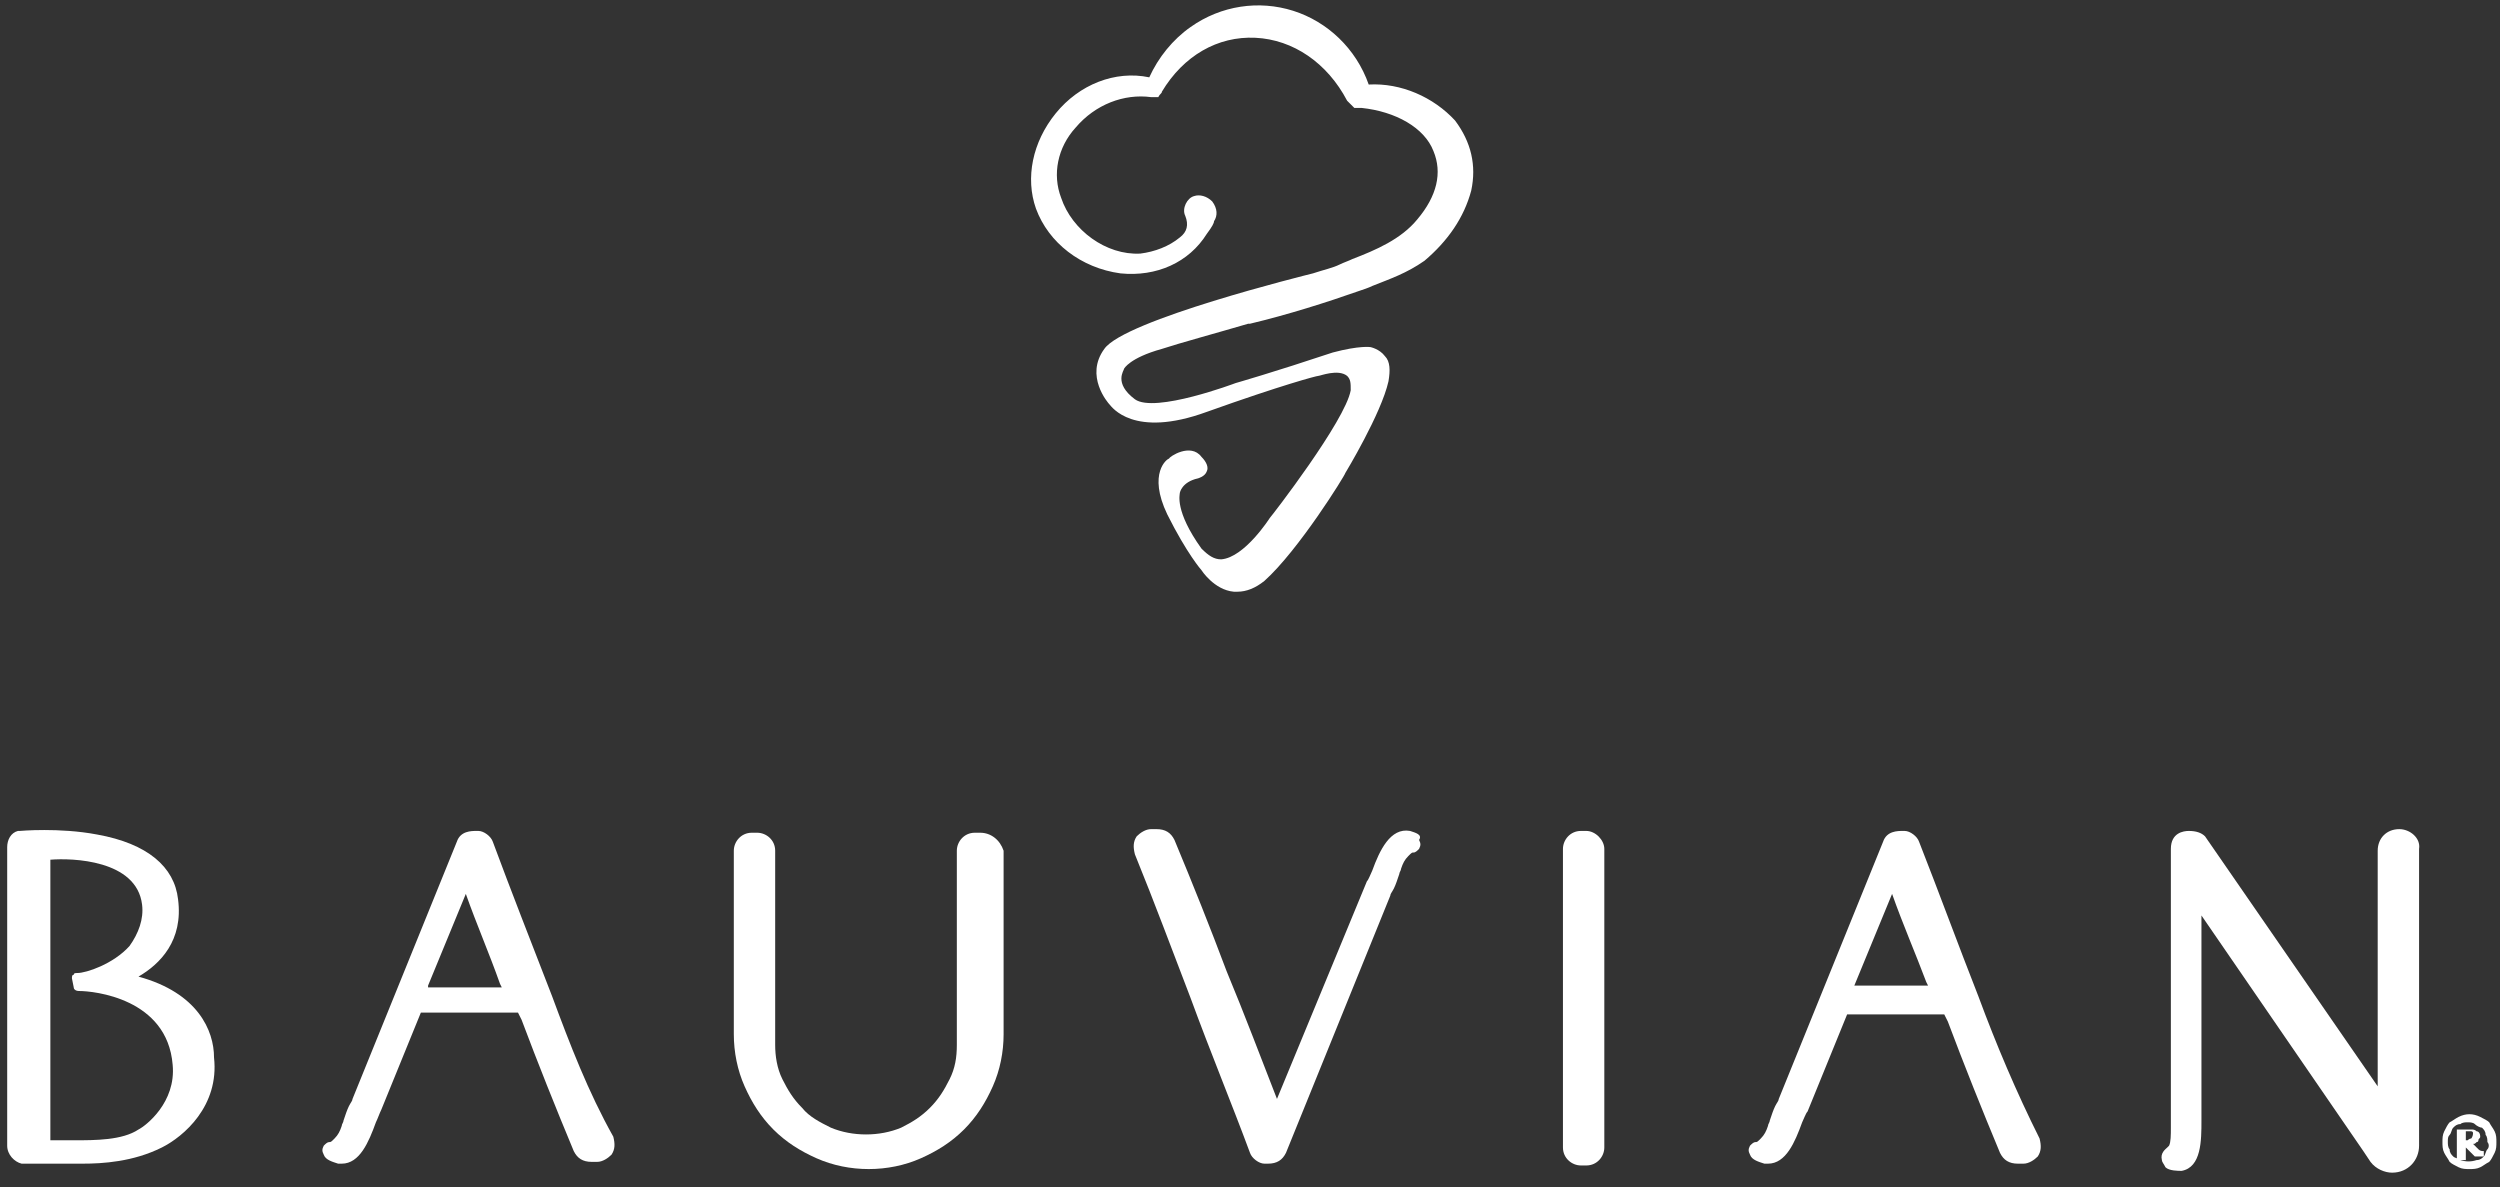
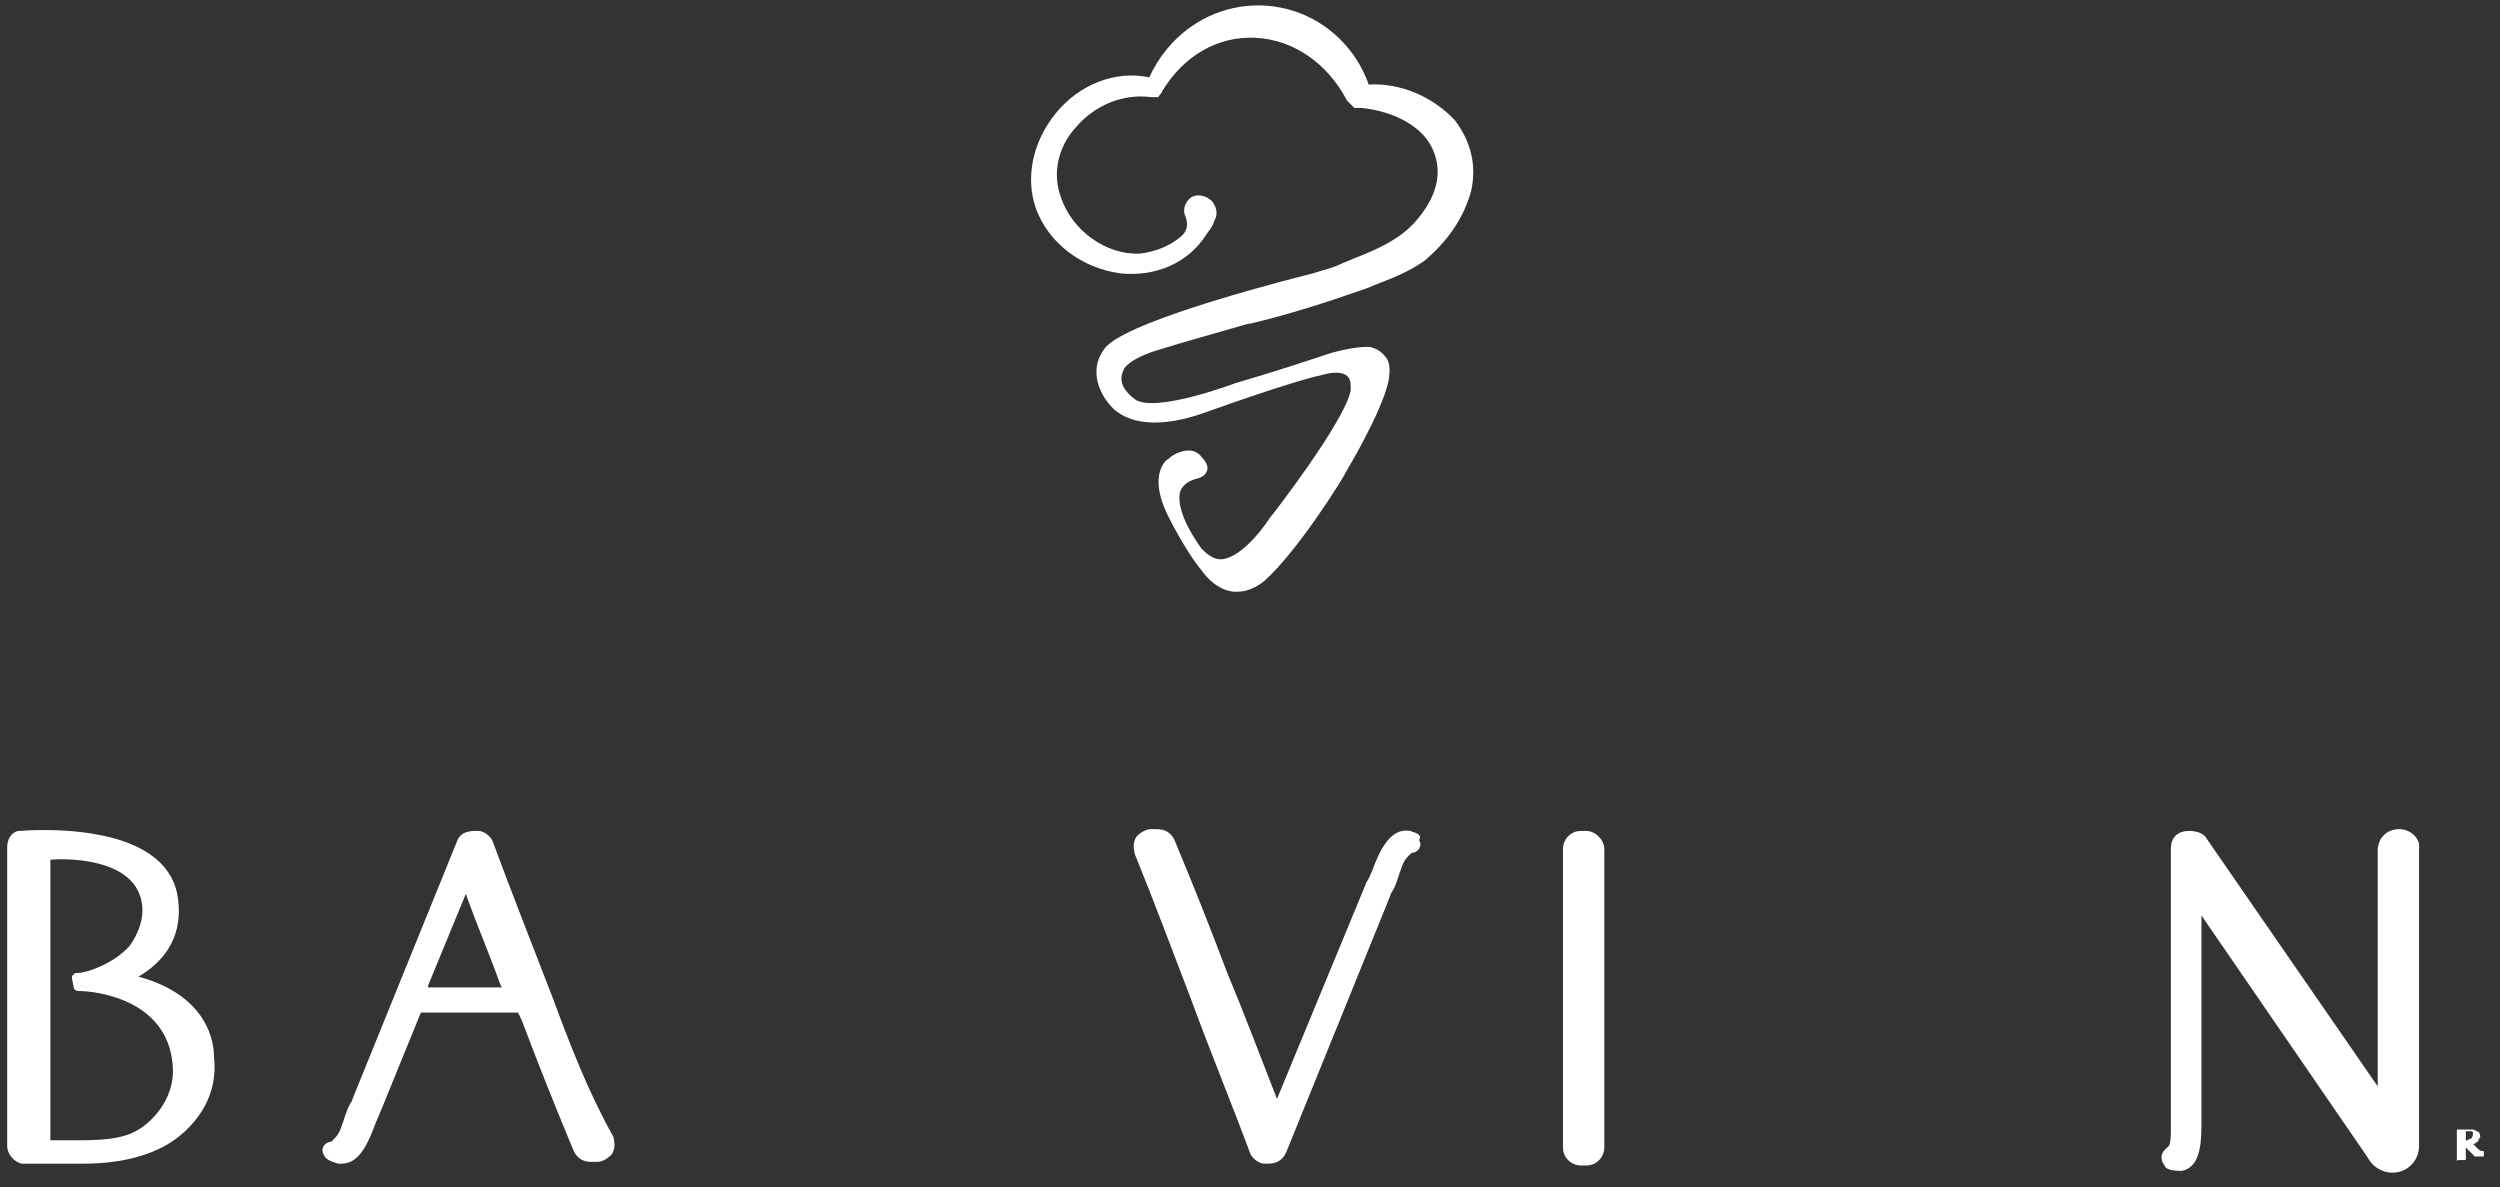
<svg xmlns="http://www.w3.org/2000/svg" version="1.1" id="Layer_1" x="0px" y="0px" viewBox="0 0 139 66" style="enable-background:new 0 0 139 66;" xml:space="preserve">
  <rect x="0" y="0" width="139" height="66" fill="#333333" stroke="none" />
  <style type="text/css">
	.st0{fill:none;}
	.st1{fill:#FFFFFF;}
</style>
  <rect x="0.4" y="0.2" class="st0" width="138.4" height="64.8" />
  <g>
-     <path class="st1" d="M138.7,62.9c-0.1-0.2-0.2-0.3-0.3-0.5c-0.1-0.1-0.3-0.2-0.5-0.3c-0.4-0.2-0.8-0.2-1.2,0   c-0.2,0.1-0.3,0.2-0.5,0.3c-0.1,0.1-0.2,0.3-0.3,0.5c-0.1,0.2-0.1,0.4-0.1,0.6c0,0.2,0,0.4,0.1,0.6c0.1,0.2,0.2,0.3,0.3,0.5   c0.1,0.1,0.3,0.2,0.5,0.3c0.2,0.1,0.4,0.1,0.6,0.1c0.2,0,0.4,0,0.6-0.1c0.2-0.1,0.3-0.2,0.5-0.3c0.1-0.1,0.2-0.3,0.3-0.5   c0.1-0.2,0.1-0.4,0.1-0.6C138.8,63.3,138.8,63.1,138.7,62.9z M138.3,63.9c-0.1,0.1-0.1,0.3-0.2,0.4c-0.1,0.1-0.2,0.2-0.4,0.2   c-0.3,0.1-0.6,0.1-0.9,0c-0.1-0.1-0.3-0.1-0.4-0.2c-0.1-0.1-0.2-0.2-0.2-0.4c-0.1-0.1-0.1-0.3-0.1-0.4c0-0.2,0-0.3,0.1-0.4   c0.1-0.1,0.1-0.3,0.2-0.4c0.1-0.1,0.2-0.2,0.4-0.2c0.1-0.1,0.3-0.1,0.4-0.1s0.3,0,0.4,0.1c0.1,0.1,0.3,0.2,0.4,0.2   c0.1,0.1,0.2,0.2,0.2,0.4c0.1,0.1,0.1,0.3,0.1,0.4C138.4,63.6,138.4,63.8,138.3,63.9z" />
    <path class="st1" d="M137.8,63.9c-0.1-0.1-0.2-0.2-0.3-0.3h0c0.1,0,0.1,0,0.2-0.1c0.1,0,0.1-0.1,0.1-0.1c0-0.1,0.1-0.1,0.1-0.2   c0-0.2-0.1-0.3-0.2-0.3c-0.1-0.1-0.2-0.1-0.3-0.1h-0.2c-0.1,0-0.1,0-0.2,0h0c0,0-0.1,0-0.1,0h-0.1c0,0-0.1,0-0.1,0c0,0,0,0-0.1,0   c0,0,0,0,0,0.1c0,0.1,0,0.1,0,0.2c0,0.1,0,0.1,0,0.2v0.5c0,0.1,0,0.1,0,0.2v0.1c0,0.1,0,0.2,0,0.3c0,0,0,0,0,0.1s0,0,0.1,0   c0,0,0.1,0,0.1,0c0,0,0.1,0,0.1,0c0,0,0,0,0.1,0c0,0,0,0,0.1,0c0,0,0,0,0-0.1c0-0.1,0-0.1,0-0.2c0-0.1,0-0.1,0-0.2v-0.2   c0,0,0,0,0,0c0.1,0.1,0.1,0.1,0.2,0.2c0.1,0.1,0.1,0.1,0.2,0.2c0.1,0.1,0.1,0.1,0.1,0.1c0,0,0,0,0.1,0h0c0,0,0.1,0,0.1,0   c0,0,0.1,0,0.1,0c0,0,0,0,0.1,0c0,0,0,0,0.1,0c0,0,0,0,0-0.1v-0.1c0,0,0,0,0-0.1C138,64,137.9,64,137.8,63.9z M137.4,63.3   c-0.1,0-0.2,0.1-0.2,0.1h-0.1V63c0,0,0,0,0-0.1c0,0,0,0,0,0h0.1c0.1,0,0.2,0,0.2,0c0,0,0.1,0,0.1,0.1   C137.5,63.2,137.4,63.3,137.4,63.3z" />
    <path class="st1" d="M30.7,55.4c-1.2-3.1-2.3-5.9-3.3-8.6c-0.1-0.3-0.5-0.6-0.8-0.6c0,0,0,0-0.1,0h0c-0.3,0-0.9,0-1.1,0.6   l-5.8,14.3l0,0c0,0.1-0.1,0.2-0.2,0.4c-0.1,0.2-0.2,0.5-0.3,0.8c0,0.1-0.1,0.2-0.1,0.3c-0.1,0.3-0.2,0.5-0.4,0.7   c-0.2,0.2-0.2,0.2-0.3,0.2c-0.1,0-0.2,0.1-0.3,0.2c-0.1,0.2-0.1,0.3,0,0.5c0.1,0.3,0.5,0.4,0.8,0.5c0.1,0,0.2,0,0.2,0   c1,0,1.5-1.2,1.9-2.3c0.1-0.2,0.2-0.5,0.3-0.7c0,0,0,0,0,0l2.2-5.4h5.4l0.2,0.4c0.9,2.4,1.9,4.9,2.9,7.3c0.2,0.4,0.5,0.6,1,0.6h0.3   c0.3,0,0.6-0.2,0.8-0.4c0.2-0.3,0.2-0.6,0.1-1C32.7,60.7,31.7,58.1,30.7,55.4z M23.8,54.8l2.1-5.1h0c0.6,1.7,1.3,3.3,1.9,5l0.1,0.2   H23.8z" />
-     <path class="st1" d="M54.5,46.3h-0.3c-0.6,0-1,0.5-1,1v10.8c0,0.7-0.1,1.3-0.4,1.9c-0.3,0.6-0.6,1.1-1.1,1.6   c-0.5,0.5-1,0.8-1.6,1.1c-1.2,0.5-2.7,0.5-3.9,0c-0.6-0.3-1.2-0.6-1.6-1.1c-0.5-0.5-0.8-1-1.1-1.6c-0.3-0.6-0.4-1.3-0.4-1.9V47.3   c0-0.6-0.5-1-1-1h-0.3c-0.6,0-1,0.5-1,1v10.2c0,1,0.2,2,0.6,2.9c0.4,0.9,0.9,1.7,1.6,2.4c0.7,0.7,1.5,1.2,2.4,1.6   c0.9,0.4,1.9,0.6,2.9,0.6c1,0,2-0.2,2.9-0.6c0.9-0.4,1.7-0.9,2.4-1.6c0.7-0.7,1.2-1.5,1.6-2.4c0.4-0.9,0.6-1.9,0.6-2.9V47.3   C55.6,46.7,55.1,46.3,54.5,46.3z" />
    <path class="st1" d="M88.2,46.2h-0.3c-0.6,0-1,0.5-1,1v16.6c0,0.6,0.5,1,1,1h0.3c0.6,0,1-0.5,1-1V47.2   C89.2,46.7,88.7,46.2,88.2,46.2z" />
    <path class="st1" d="M133.4,46.1c-0.7,0-1.2,0.5-1.2,1.2l0,13.1l-9.6-13.9c-0.2-0.2-0.5-0.3-0.9-0.3c-0.3,0-1,0.1-1,1l0,14v0   c0,0.3,0,0.7,0,1.3v0.2c0,0.4,0,0.8-0.1,1c0,0-0.1,0.1-0.1,0.1c-0.1,0.1-0.4,0.3-0.3,0.7c0,0.1,0.1,0.2,0.2,0.4   c0.2,0.2,0.7,0.2,0.9,0.2c1.1-0.2,1.1-1.7,1.1-2.8c0-0.3,0-0.5,0-0.7c0,0,0-0.1,0-0.1l0-10.6l9,13.1l0.4,0.6   c0.3,0.4,0.8,0.6,1.2,0.6c0.9,0,1.5-0.7,1.5-1.5V47.2C134.6,46.6,134,46.1,133.4,46.1z" />
    <path class="st1" d="M7.7,54.3c1.2-0.7,2.5-2,2.2-4.3c-0.2-1.8-1.7-3.1-4.5-3.6c-2.1-0.4-4.3-0.2-4.3-0.2l-0.1,0l0,0   c-0.4,0.1-0.6,0.5-0.6,0.9v16.6c0,0.5,0.4,0.9,0.8,1v0l1.9,0c0.2,0,0.4,0,0.6,0h0c0.3,0,0.6,0,0.9,0c1.1,0,2.8-0.1,4.4-0.9   c1.2-0.6,3.2-2.3,2.9-5C11.9,57.3,11,55.2,7.7,54.3z M7.7,62.8c-0.9,0.6-2.4,0.6-3.6,0.6l-0.3,0c-0.2,0-0.5,0-0.7,0H2.8V47.8   c1.2-0.1,4.8,0,5.1,2.5c0.1,0.8-0.2,1.6-0.7,2.3c-0.9,1-2.4,1.5-2.9,1.5c-0.1,0-0.2,0-0.2,0.1C4,54.2,4,54.3,4,54.4l0.1,0.5   c0,0.1,0.1,0.2,0.3,0.2c0.8,0,4.9,0.4,5.2,4.1C9.8,61.3,8.1,62.6,7.7,62.8z" />
-     <path class="st1" d="M110,55.4c-1.1-2.8-2.2-5.8-3.3-8.6c-0.1-0.3-0.5-0.6-0.8-0.6c0,0,0,0-0.1,0h0c-0.3,0-0.9,0-1.1,0.6l-5.8,14.3   l0,0c0,0.1-0.1,0.2-0.2,0.4c-0.1,0.2-0.2,0.5-0.3,0.8c0,0.1-0.1,0.2-0.1,0.3c-0.1,0.3-0.2,0.5-0.4,0.7c-0.2,0.2-0.2,0.2-0.3,0.2   c-0.1,0-0.2,0.1-0.3,0.2c-0.1,0.2-0.1,0.3,0,0.5c0.1,0.3,0.5,0.4,0.8,0.5c0.1,0,0.2,0,0.2,0c1,0,1.5-1.2,1.9-2.3l0,0   c0.1-0.2,0.2-0.5,0.3-0.6c0,0,0,0,0,0l2.2-5.4h5.4l0.2,0.4c0.9,2.4,1.9,4.9,2.9,7.3c0.2,0.4,0.5,0.6,1,0.6h0.3   c0.3,0,0.6-0.2,0.8-0.4c0.2-0.3,0.2-0.6,0.1-1C112.1,60.7,111,58.1,110,55.4z M103.1,54.8l2.1-5.1h0c0.6,1.7,1.3,3.3,1.9,4.9   l0.1,0.2H103.1z" />
    <path class="st1" d="M78.4,46.2c-1.1-0.2-1.7,1.1-2.1,2.2l0,0c-0.1,0.2-0.2,0.5-0.3,0.6c0,0,0,0,0,0l-5,12.1h0   c-0.9-2.3-1.8-4.7-2.8-7.1c-0.9-2.4-1.9-4.9-2.9-7.3c-0.2-0.4-0.5-0.6-1-0.6h-0.3c-0.3,0-0.6,0.2-0.8,0.4c-0.2,0.3-0.2,0.6-0.1,1   c1.1,2.7,2.1,5.4,3.1,8c1.1,3,2.3,5.9,3.3,8.6c0.1,0.3,0.5,0.6,0.8,0.6c0,0,0.1,0,0.1,0h0c0,0,0.1,0,0.1,0c0.5,0,0.8-0.2,1-0.6   l5.8-14.3l0,0c0-0.1,0.1-0.2,0.2-0.4c0.1-0.2,0.2-0.5,0.3-0.8c0-0.1,0.1-0.2,0.1-0.3c0.1-0.3,0.2-0.5,0.4-0.7   c0.2-0.2,0.2-0.2,0.3-0.2c0.1,0,0.2-0.1,0.3-0.2c0.1-0.2,0.1-0.3,0-0.5C79.1,46.4,78.7,46.3,78.4,46.2z" />
    <path class="st1" d="M76.1,4.7c-0.7-2-2.3-3.5-4.2-4.1c-1.9-0.6-4-0.3-5.7,0.9c-1,0.7-1.8,1.7-2.3,2.8c-1.9-0.4-3.9,0.4-5.2,2   c-1.3,1.6-1.7,3.6-1.1,5.3c0.7,1.9,2.5,3.3,4.7,3.6c2,0.2,3.8-0.6,4.8-2.2c0.3-0.4,0.4-0.6,0.4-0.7h0c0.2-0.3,0.2-0.7-0.1-1.1   c-0.3-0.3-0.7-0.4-1-0.3C66,11,65.7,11.6,65.9,12c0.2,0.5,0.1,0.9-0.3,1.2c-0.6,0.5-1.4,0.8-2.2,0.9c-1.9,0.1-3.8-1.3-4.4-3.1   c-0.5-1.3-0.2-2.8,0.8-3.9c1.1-1.3,2.7-1.9,4.2-1.7l0.4,0l0,0c0.1-0.2,0.2-0.2,0.2-0.3c1.2-2,3.1-3.1,5.2-3c2.1,0.1,4,1.4,5.1,3.5   L75.3,6l0.4,0c1.9,0.2,3.5,1.1,4,2.4c0.5,1.2,0.2,2.5-0.9,3.8c-0.9,1.1-2.3,1.7-3.6,2.2c-0.2,0.1-0.5,0.2-0.7,0.3   c-0.4,0.2-0.9,0.3-1.5,0.5c-0.4,0.1-10.5,2.6-11.6,4.2c-1.1,1.5,0.2,3,0.3,3.1c0.1,0.1,1.3,1.9,5.4,0.4c4.2-1.5,6.1-2,6.2-2   s1.1-0.4,1.6,0c0.2,0.2,0.2,0.4,0.2,0.8c-0.3,1.7-4.4,7-4.5,7.1c0,0-1.4,2.2-2.7,2.3c-0.4,0-0.7-0.2-1.1-0.6   c-1.5-2.1-1.2-3-1.2-3.1c0,0,0.1-0.6,1-0.8c0,0,0.4-0.1,0.5-0.4c0.1-0.2,0-0.5-0.3-0.8c-0.6-0.8-1.8,0-1.8,0.1   c-0.1,0-1.2,0.8-0.1,3.1c1.1,2.2,1.9,3.1,1.9,3.1c0,0,0.7,1.1,1.8,1.2c0.1,0,0.2,0,0.2,0c0.5,0,1-0.2,1.5-0.6   c1.9-1.7,4.5-5.9,4.5-6c0,0,2-3.3,2.4-5.1c0.1-0.6,0.1-1.1-0.2-1.4c-0.3-0.4-0.8-0.5-0.8-0.5c0,0-0.6-0.1-2.1,0.3   c-3.3,1.1-5.4,1.7-5.4,1.7c0,0-4.5,1.7-5.6,0.9c-1.2-0.9-0.6-1.6-0.6-1.7l0,0c0,0,0.3-0.6,2.1-1.1c0.9-0.3,3.1-0.9,4.8-1.4h0   c0,0,0.1,0,0.1,0c2.1-0.5,4.3-1.2,6-1.8c0.3-0.1,0.6-0.2,0.8-0.3c1-0.4,1.9-0.7,2.9-1.4c1.3-1.1,2.2-2.4,2.6-3.9   c0.3-1.4,0-2.7-0.9-3.9C79.7,5.4,77.9,4.6,76.1,4.7z" />
  </g>
</svg>